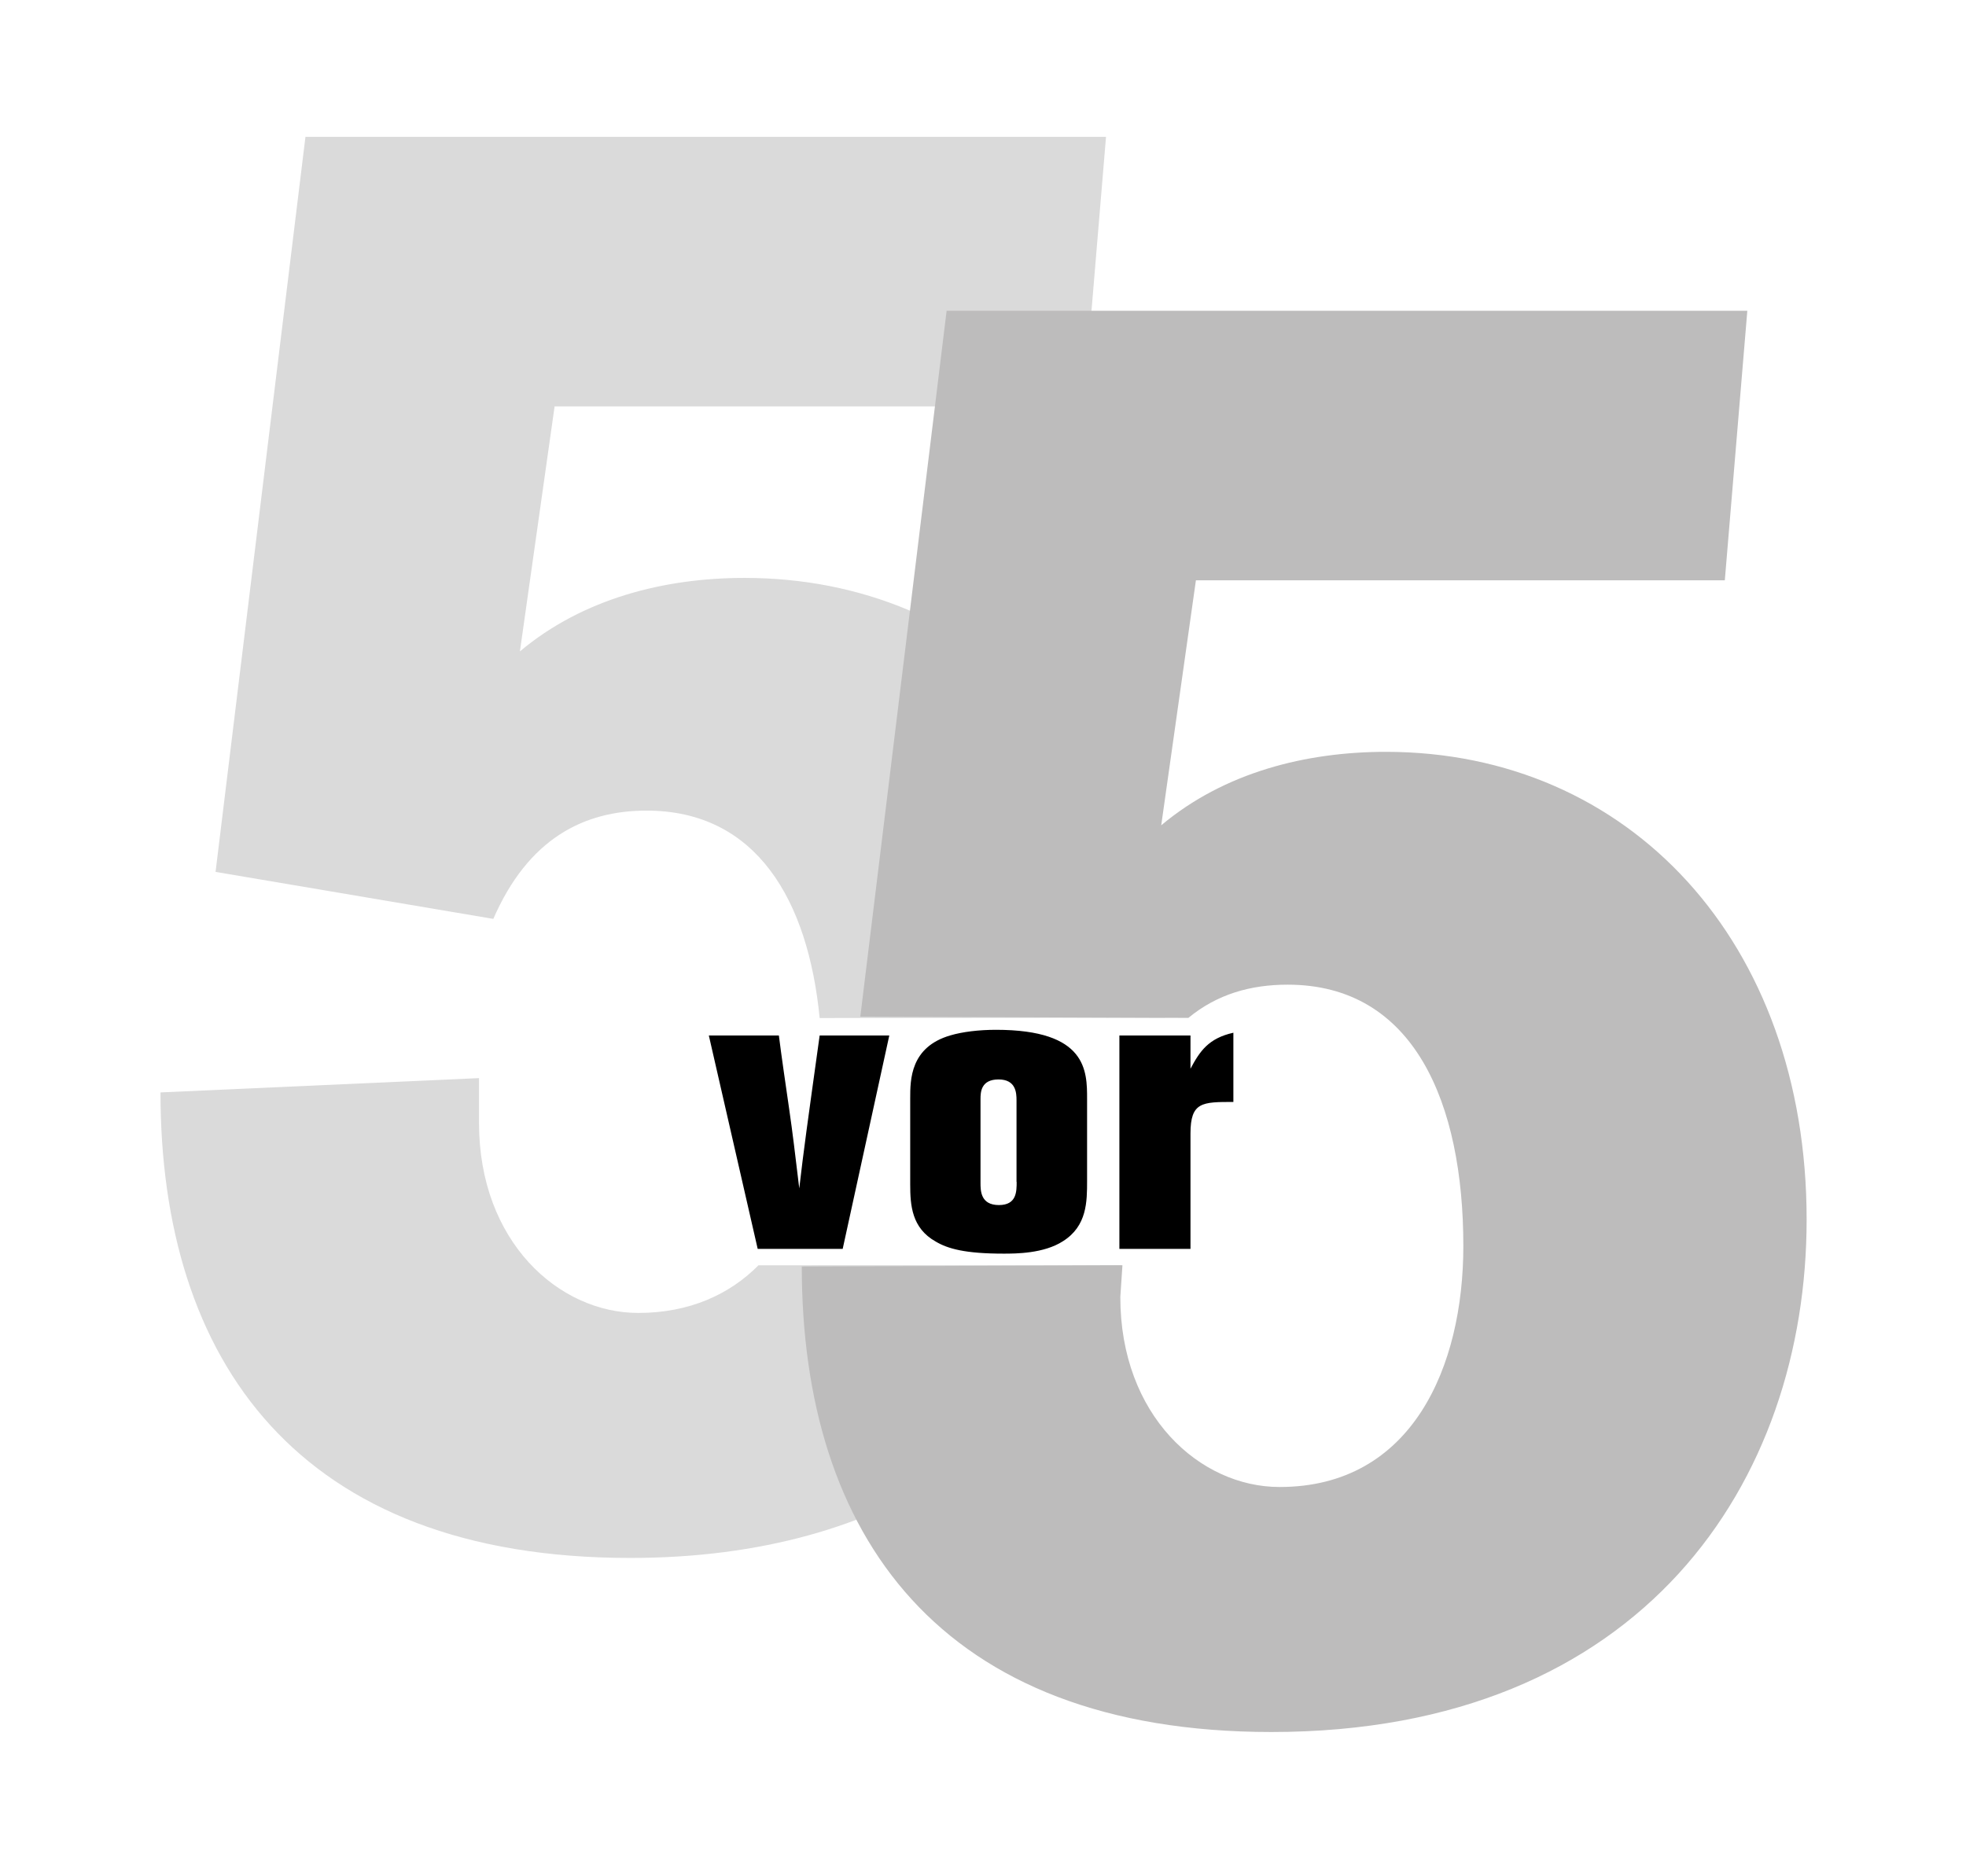
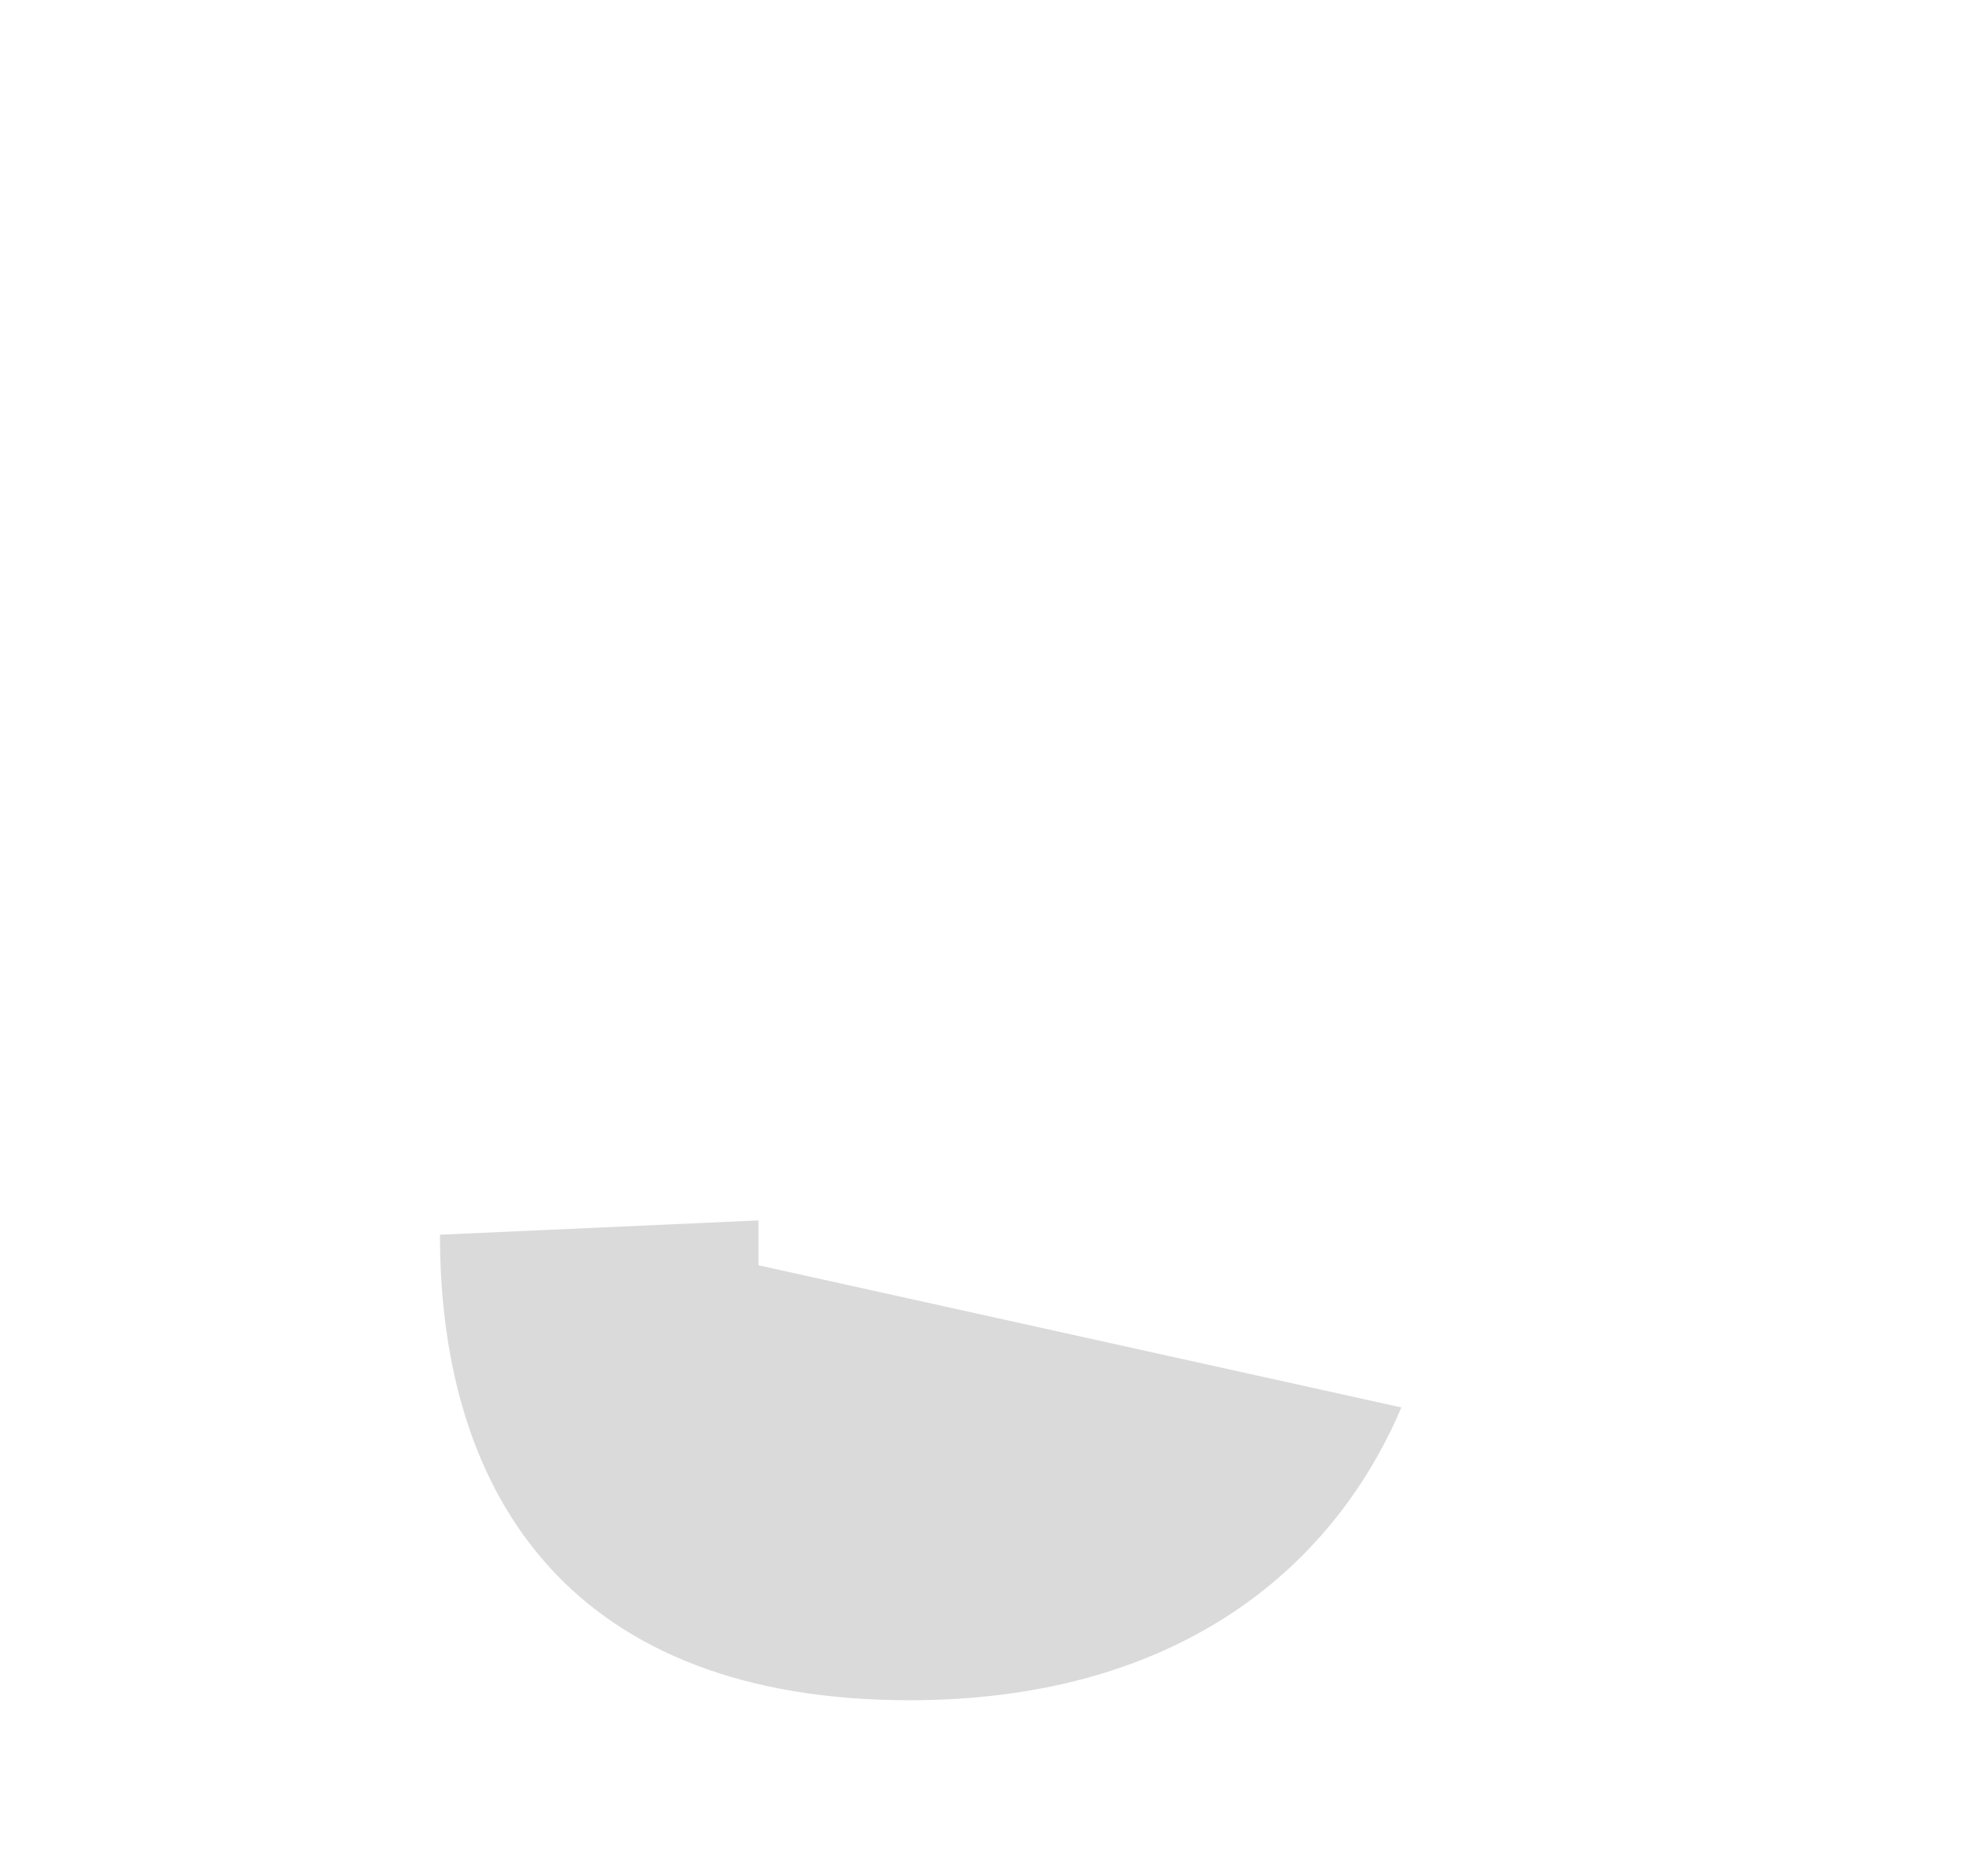
<svg xmlns="http://www.w3.org/2000/svg" xmlns:ns1="http://sodipodi.sourceforge.net/DTD/sodipodi-0.dtd" xmlns:ns2="http://www.inkscape.org/namespaces/inkscape" xmlns:xlink="http://www.w3.org/1999/xlink" version="1.1" id="Ebene_1" x="0px" y="0px" viewBox="0 0 148.5 141.73" xml:space="preserve" ns1:docname="5vor5 Zahlen grau.svg" ns2:version="1.2.1 (9c6d41e4, 2022-07-14)" width="148.5" height="141.73">
  <defs id="defs27">
    <clipPath clipPathUnits="userSpaceOnUse" id="clipPath439">
-       <rect style="fill:#aa0000" id="rect441" width="136.926" height="128.518" x="4.204" y="6.606" />
-     </clipPath>
+       </clipPath>
    <clipPath clipPathUnits="userSpaceOnUse" id="clipPath443">
      <rect style="fill:#aa0000" id="rect445" width="136.926" height="128.518" x="220.402" y="6.606" />
    </clipPath>
    <clipPath clipPathUnits="userSpaceOnUse" id="clipPath447">
      <rect style="fill:#aa0000" id="rect449" width="136.926" height="128.518" x="220.402" y="6.606" />
    </clipPath>
    <clipPath clipPathUnits="userSpaceOnUse" id="clipPath451">
      <rect style="fill:#aa0000" id="rect453" width="136.926" height="128.518" x="220.402" y="6.606" />
    </clipPath>
    <clipPath clipPathUnits="userSpaceOnUse" id="clipPath455">
      <rect style="fill:#aa0000" id="rect457" width="136.926" height="128.518" x="220.402" y="6.606" />
    </clipPath>
  </defs>
  <ns1:namedview id="namedview25" pagecolor="#ffffff" bordercolor="#000000" borderopacity="0.25" ns2:showpageshadow="2" ns2:pageopacity="0.0" ns2:pagecheckerboard="0" ns2:deskcolor="#d1d1d1" showgrid="false" ns2:zoom="1.665138" ns2:cx="227.60876" ns2:cy="72.0661" ns2:window-width="1344" ns2:window-height="456" ns2:window-x="283" ns2:window-y="306" ns2:window-maximized="0" ns2:current-layer="g22" />
  <style type="text/css" id="style2">
	.st0{clip-path:url(#SVGID_00000165213691656333446910000017407303463865499274_);fill:#DADADA;}
	.st1{clip-path:url(#SVGID_00000165213691656333446910000017407303463865499274_);fill:#BDBCBC;}
	.st2{clip-path:url(#SVGID_00000165213691656333446910000017407303463865499274_);}
	.st3{clip-path:url(#SVGID_00000165213691656333446910000017407303463865499274_);fill:#C51A1B;}
</style>
  <g id="g22">
    <defs id="defs5">
-       <rect id="SVGID_1_" x="15.57" y="10.34" width="336.47" height="120.51" />
-     </defs>
+       </defs>
    <clipPath id="SVGID_00000178193094747968893880000014500644203410444931_">
      <use xlink:href="#SVGID_1_" style="overflow:visible" id="use7" />
    </clipPath>
-     <path style="fill:#dadada" d="m 272.89,95.59 c -2.17,2.19 -5.2,3.6 -9.08,3.6 -6.02,0 -12.03,-5.4 -12.03,-14.35 v -3.39 l -24.06,1.08 c 0,20.21 10.34,35.17 35.48,35.17 19.83,0 31.81,-9.6 37.14,-22.12" clip-path="url(#clipPath455)" id="path10" transform="translate(-215.598)" />
-     <path style="fill:#dadada" d="m 303.57,76.89 c -0.86,-19.83 -13.99,-33.23 -31.73,-33.23 -6.02,0 -12.19,1.54 -16.97,5.55 l 2.62,-18.51 h 39.95 l 1.7,-20.36 h -60.47 l -6.79,55.53 20.98,3.55 c 2.62,-6.02 6.79,-8.18 11.57,-8.18 8.33,0 12.21,6.79 13.08,15.67" clip-path="url(#clipPath451)" id="path12" transform="translate(-215.598)" />
-     <path style="fill:#bdbcbc" d="m 305.36,76.9 c 2.18,-1.8 4.72,-2.51 7.5,-2.51 9.56,0 13.27,8.95 13.27,19.75 0,9.1 -3.86,18.2 -13.88,18.2 -6.02,0 -12.03,-5.4 -12.03,-14.35 l 0.16,-2.4 -24.22,0.09 c 0,20.21 10.34,35.17 35.48,35.17 28.08,0 40.42,-18.97 40.42,-38.72 0,-20.98 -13.42,-35.33 -31.78,-35.33 -6.02,0 -12.19,1.54 -16.97,5.55 l 2.62,-18.51 h 39.95 l 1.7,-20.36 H 287.1 l -6.52,53.33" clip-path="url(#clipPath447)" id="path14" transform="translate(-215.598)" />
-     <path d="m 305.52,78.23 h -5.37 v 16.12 h 5.37 v -8.71 c 0,-2.39 0.88,-2.39 3.24,-2.39 v -5.23 c -1.88,0.42 -2.53,1.39 -3.24,2.72 z m -13.13,11.06 c 0,0.73 0,1.75 -1.34,1.75 -1.39,0 -1.39,-1.09 -1.39,-1.69 v -6.32 c 0,-0.51 0.03,-1.48 1.36,-1.48 1.31,0 1.36,1 1.36,1.57 v 6.17 z m -8.04,0.19 c 0,1.57 0.11,3.3 1.93,4.32 0.91,0.54 2.22,0.91 5.12,0.91 0.91,0 3.04,0 4.49,-0.94 1.82,-1.15 1.82,-2.99 1.82,-4.57 v -6.17 c 0,-2.12 0,-5.23 -6.88,-5.23 -1.28,0 -2.53,0.15 -3.44,0.42 -3.04,0.88 -3.04,3.36 -3.04,4.75 z m -15.21,-11.25 3.69,16.12 h 6.42 l 3.52,-16.12 h -5.26 c -0.97,6.98 -1.19,8.53 -1.54,11.55 -0.34,-2.81 -0.48,-4.05 -0.77,-6.05 -0.26,-1.81 -0.57,-3.9 -0.77,-5.5 z" clip-path="url(#clipPath443)" id="path16" transform="translate(-215.598)" />
+     <path style="fill:#dadada" d="m 272.89,95.59 v -3.39 l -24.06,1.08 c 0,20.21 10.34,35.17 35.48,35.17 19.83,0 31.81,-9.6 37.14,-22.12" clip-path="url(#clipPath455)" id="path10" transform="translate(-215.598)" />
    <path style="fill:#bdbcbc" d="M 305.31,76.93" clip-path="url(#clipPath439)" id="path18" transform="translate(0.601)" />
  </g>
</svg>